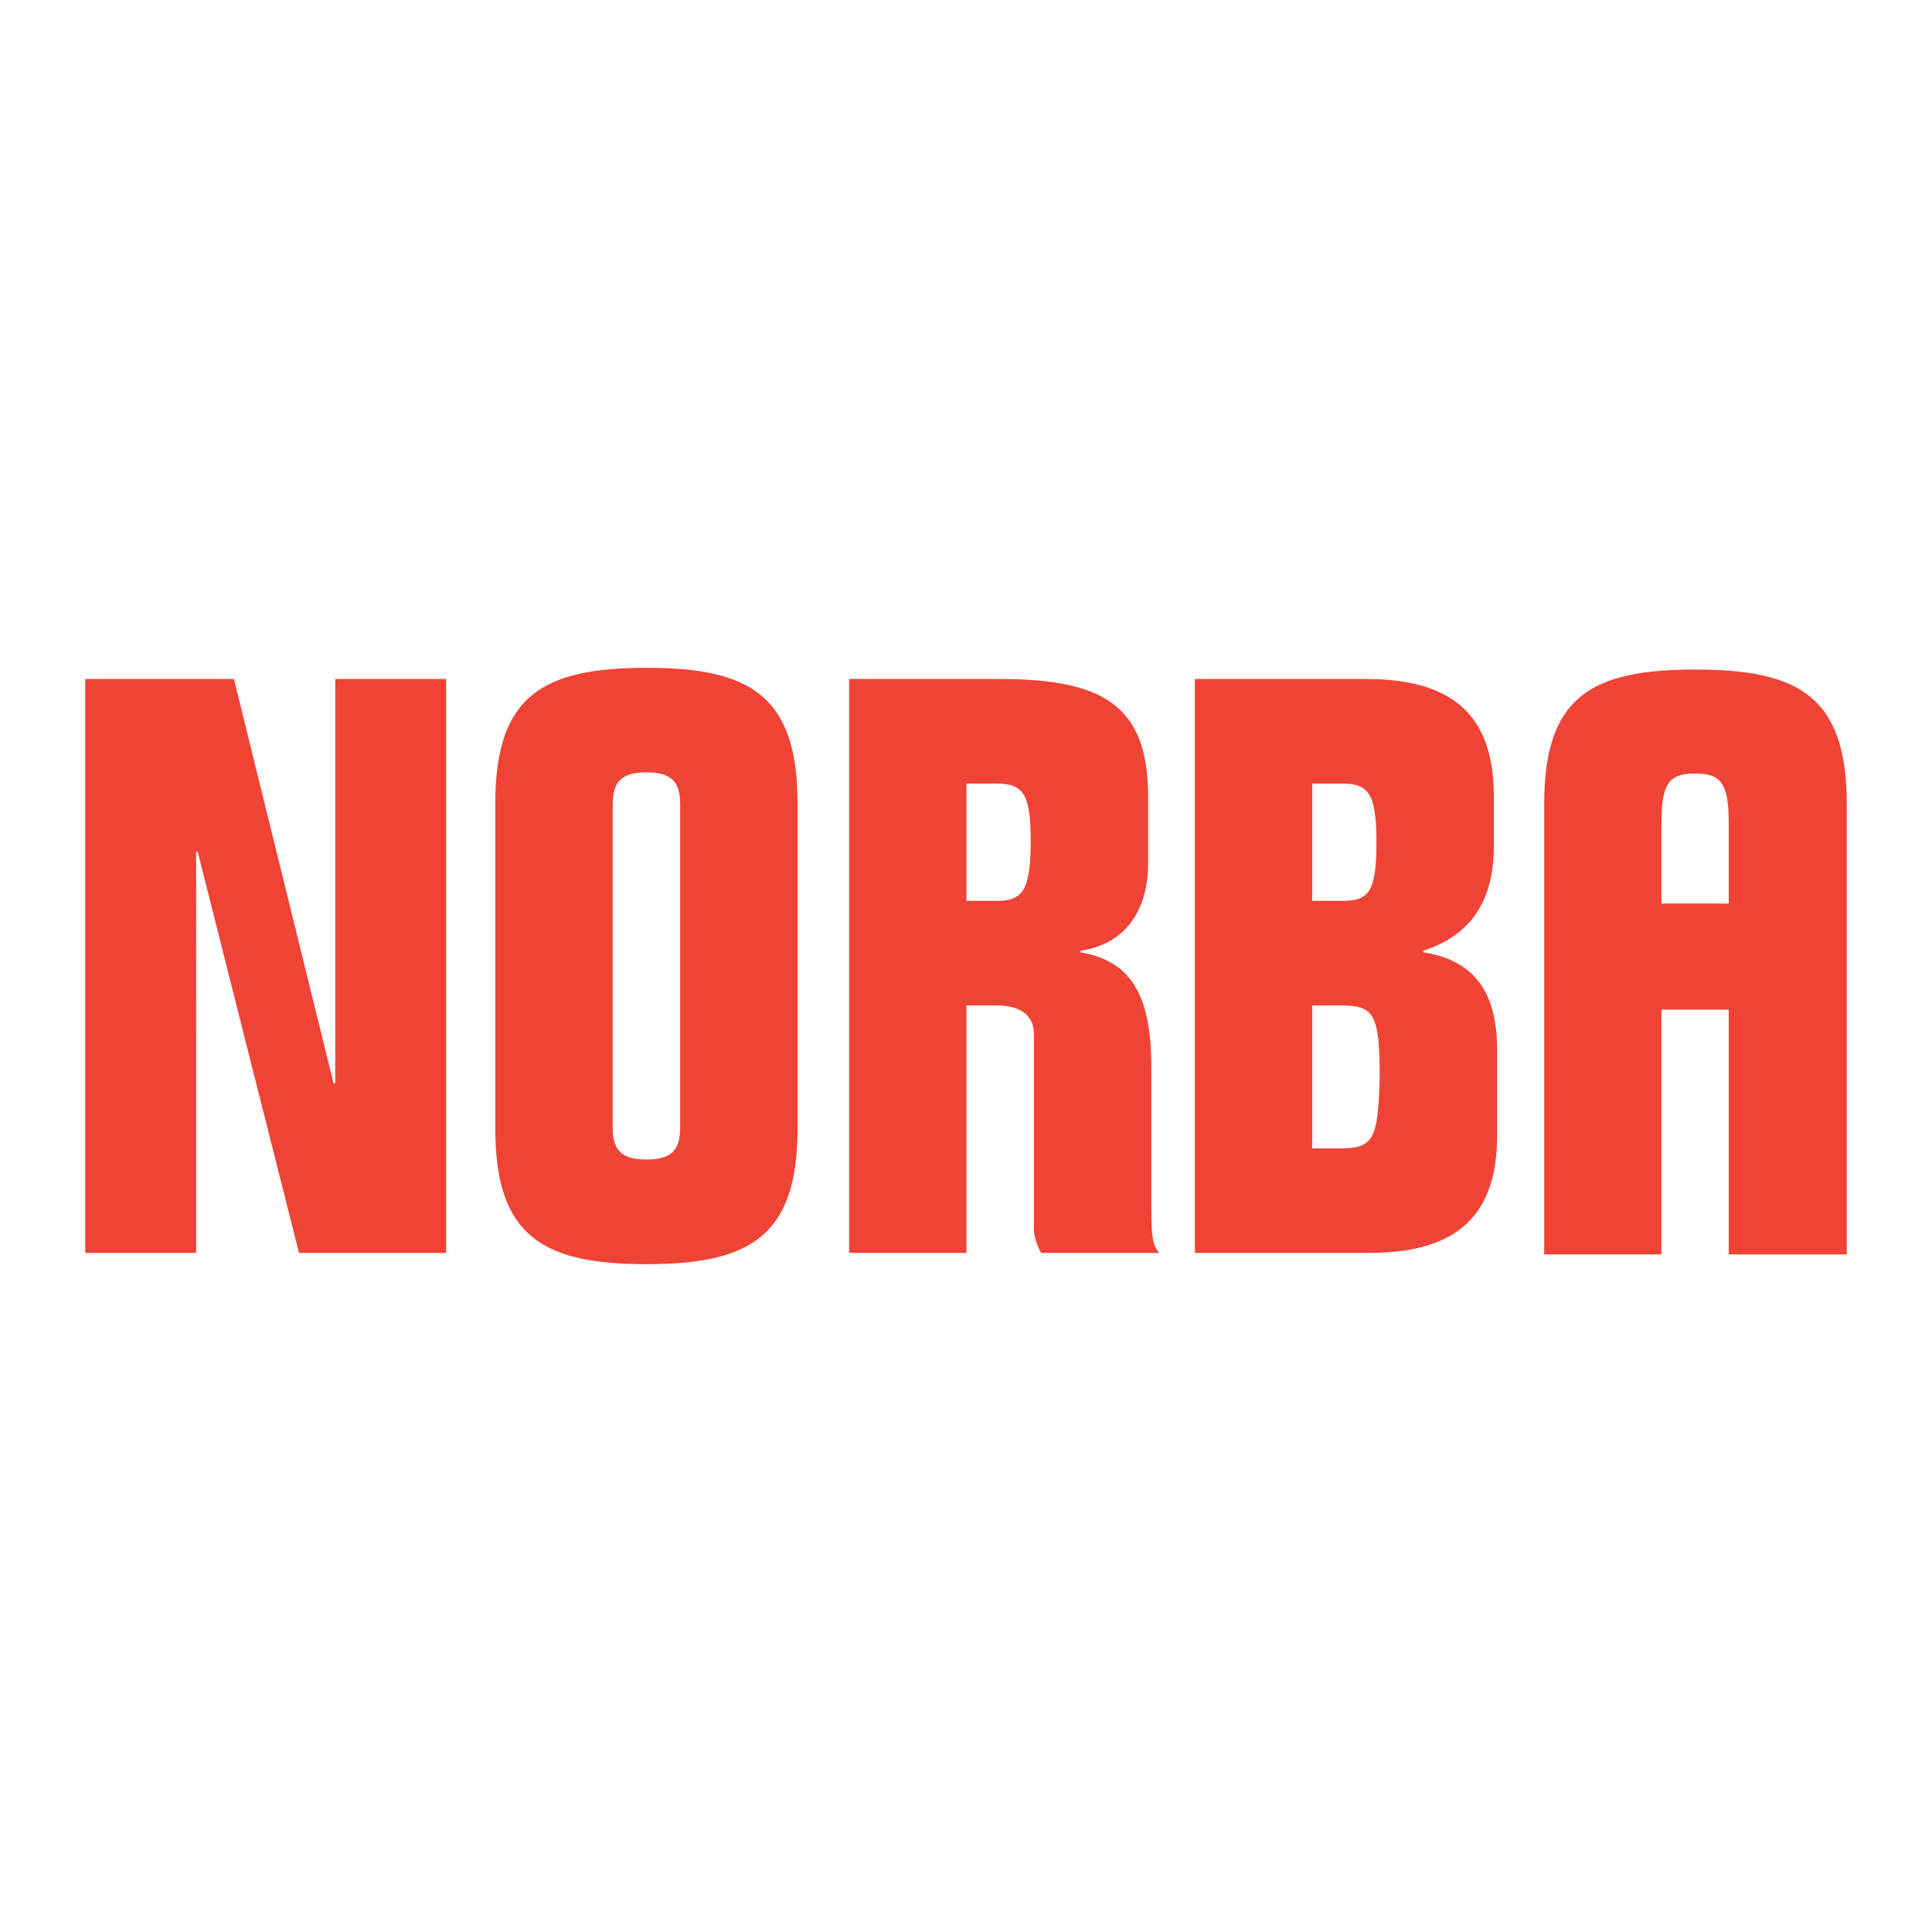
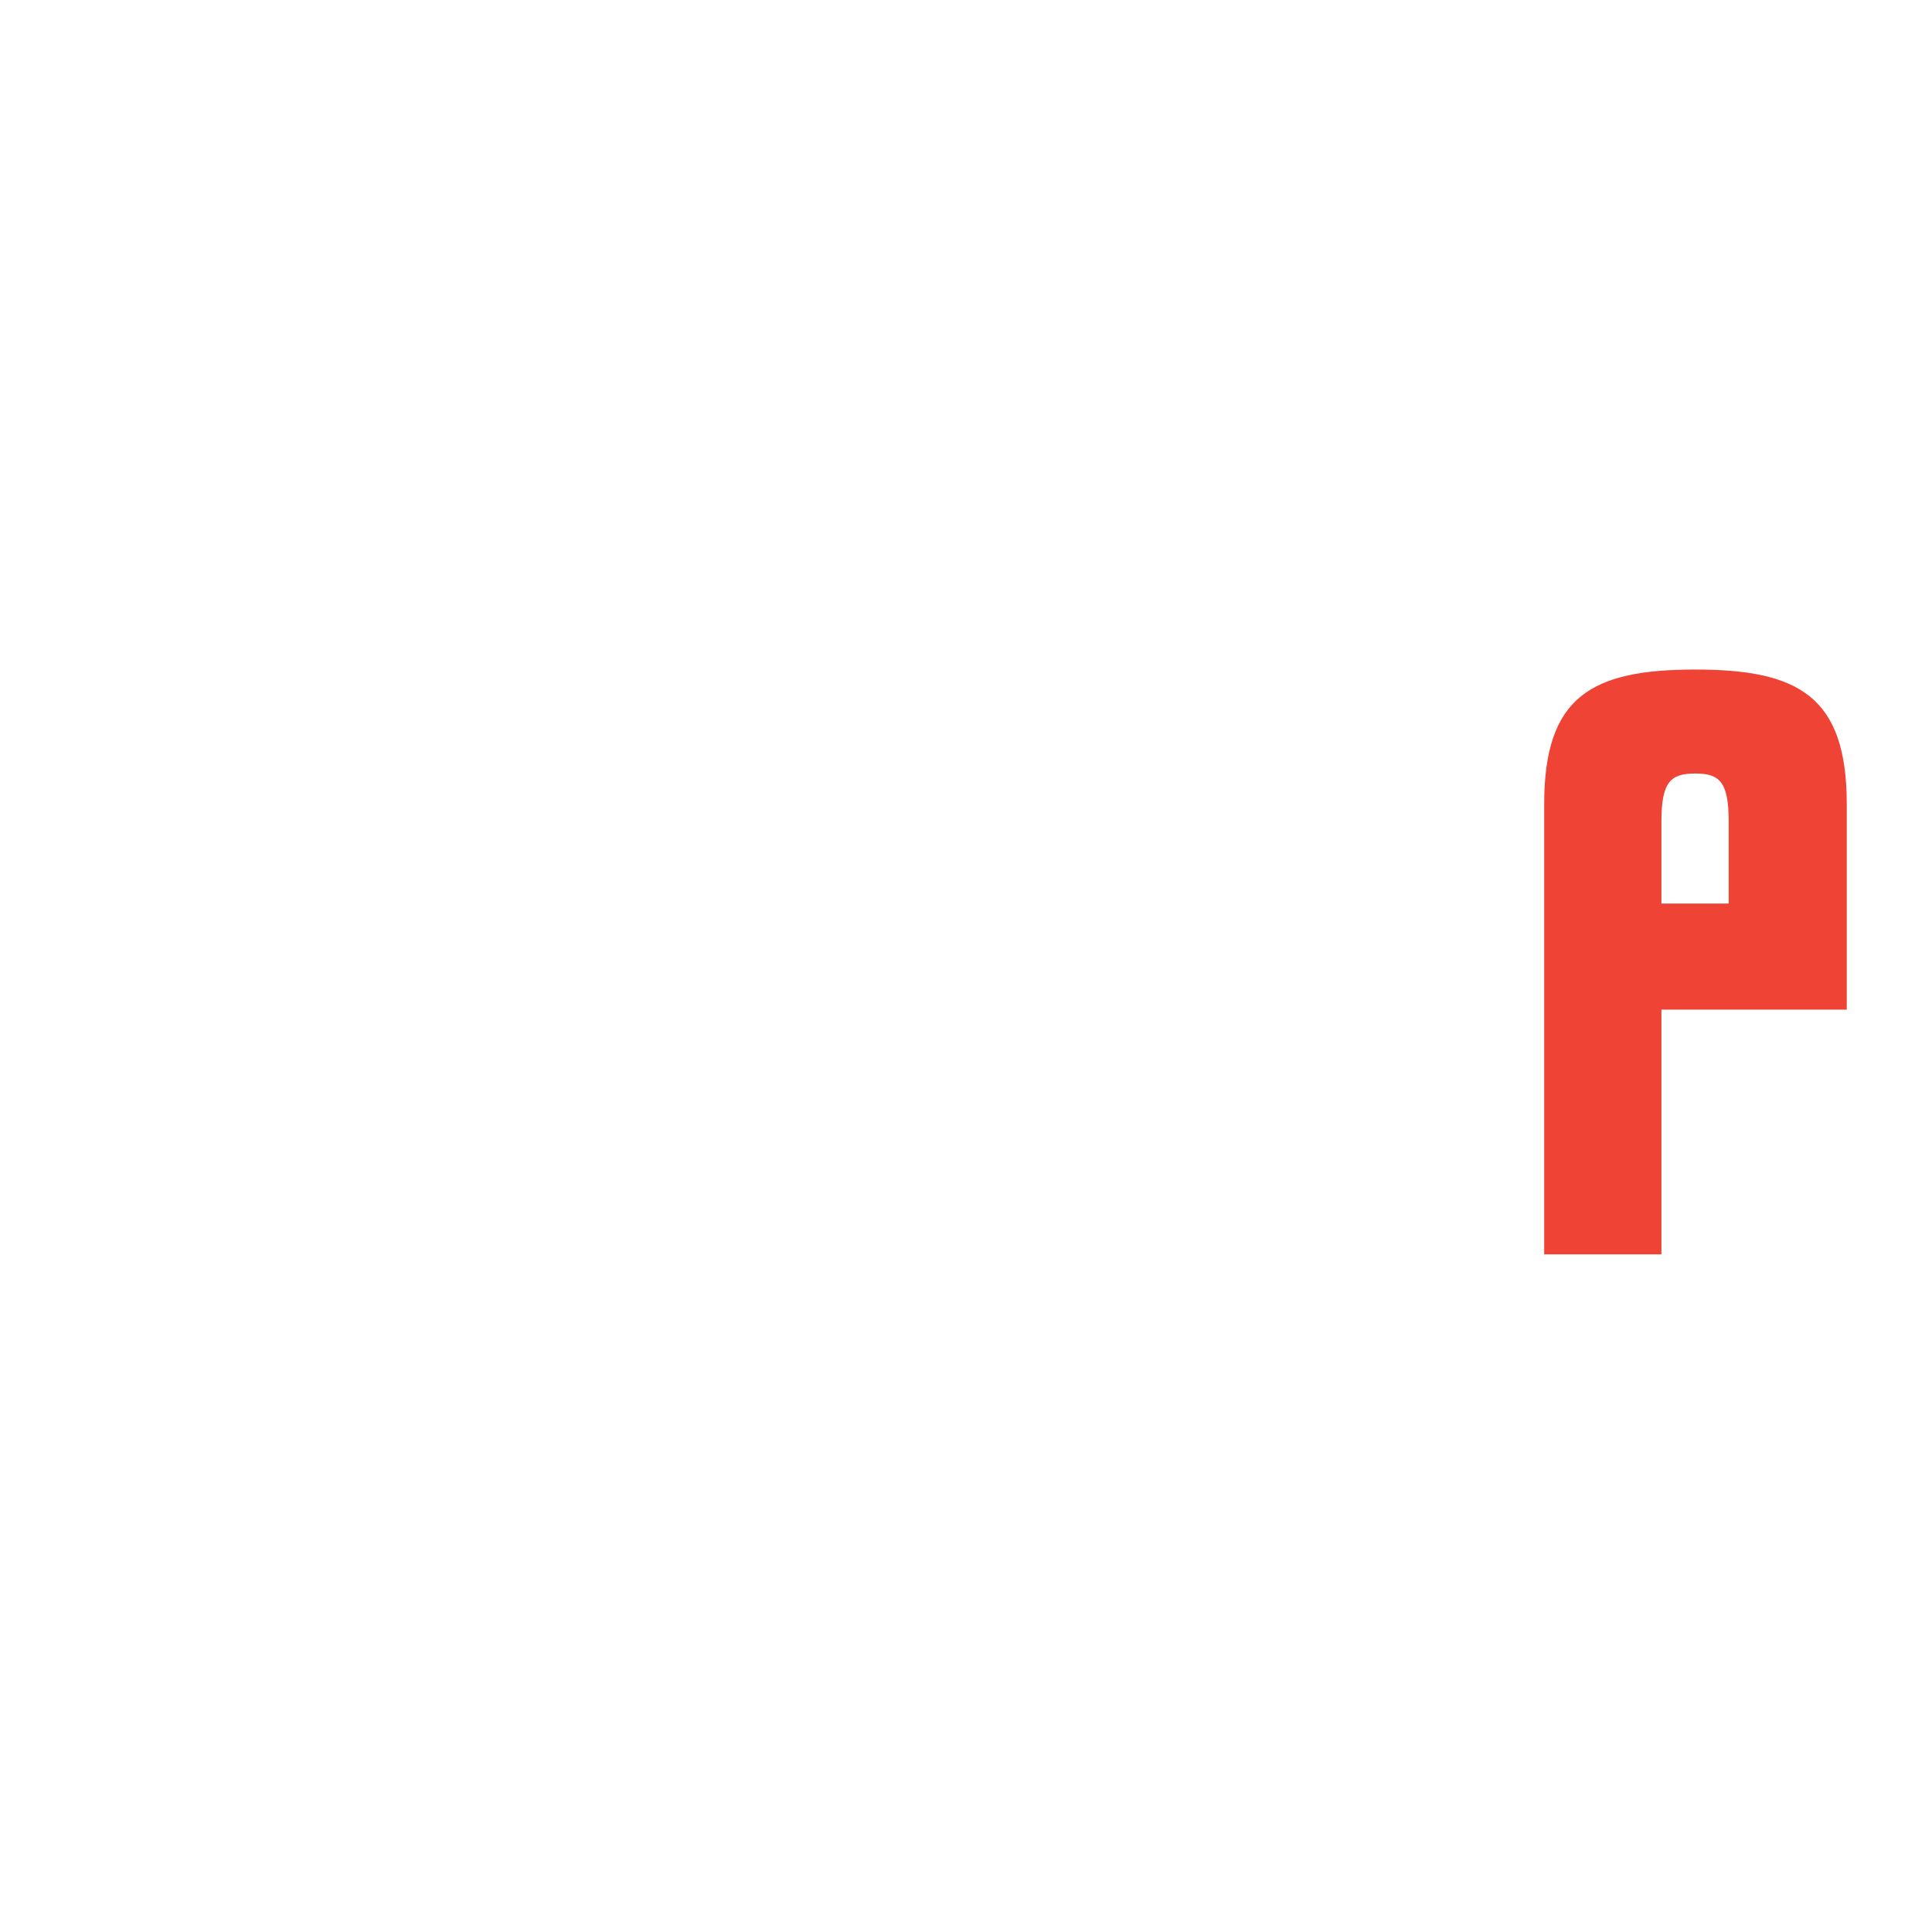
<svg xmlns="http://www.w3.org/2000/svg" version="1.0" id="Layer_1" x="0px" y="0px" width="192.756px" height="192.756px" viewBox="0 0 192.756 192.756" enable-background="new 0 0 192.756 192.756" xml:space="preserve">
  <g>
-     <polygon fill-rule="evenodd" clip-rule="evenodd" fill="#FFFFFF" points="0,0 192.756,0 192.756,192.756 0,192.756 0,0  " />
-     <path fill-rule="evenodd" clip-rule="evenodd" fill="#EF4336" d="M33.447,108.08H33.28l-9.94-40.338H8.504v57.26h11.063V84.984   h0.158l10.107,40.018h14.679v-57.26H33.447V108.08L33.447,108.08z M61.131,80.181c0-2.238,0.957-3.127,3.363-3.127   s3.363,0.889,3.363,3.127v32.381c0,2.25-0.956,3.123-3.363,3.123s-3.363-0.873-3.363-3.123V80.181L61.131,80.181z M49.418,112.647   c0,10.738,4.813,13.48,15.076,13.48c10.264,0,15.076-2.742,15.076-13.48V80.098c0-10.74-4.812-13.47-15.076-13.47   c-10.263,0-15.076,2.73-15.076,13.47V112.647L49.418,112.647z M96.426,125.002v-24.69h2.959c2.407,0,3.772,0.958,3.772,2.883   v19.486c0,0.633,0.236,1.434,0.716,2.321h11.797c-0.806-0.888-0.806-1.846-0.806-6.25v-12.429c0-7.293-2.249-10.505-7.062-11.306   V94.86c5.295-0.799,6.744-5.137,6.744-8.584v-6.821c0-9.139-4.578-11.713-14.842-11.713H84.717v57.26H96.426L96.426,125.002z    M96.426,78.173h2.959c2.811,0,3.448,1.125,3.448,5.853c0,5.054-0.957,5.854-3.448,5.854h-2.959V78.173L96.426,78.173z    M130.921,78.173h2.959c2.648,0,3.448,0.967,3.448,5.853c0,5.054-0.8,5.854-3.448,5.854h-2.959V78.173L130.921,78.173z    M119.213,125.002h17.398c9.061,0,12.755-4.011,12.755-11.711v-8.584c0-5.688-2.256-8.899-7.382-9.7V94.85   c5.608-1.763,7.057-6.095,7.057-10.416v-4.98c0-7.7-3.688-11.713-12.754-11.713h-17.074V125.002L119.213,125.002z M130.921,100.312   h2.72c3.364,0,4.013,0.644,4.013,7.136c-0.157,6.324-0.648,7.125-4.013,7.125h-2.72V100.312L130.921,100.312z" />
-     <path fill-rule="evenodd" clip-rule="evenodd" fill="#EF4336" d="M172.472,90.147h-6.711V81.95c0-3.992,0.946-4.776,3.38-4.776   c2.384,0,3.331,0.785,3.331,4.776V90.147L172.472,90.147z M165.761,100.731v24.418h-11.697V80.225   c0-10.792,4.775-13.424,15.077-13.424c10.252,0,15.111,2.632,15.111,13.424v44.925h-11.78v-24.418H165.761L165.761,100.731z" />
+     <path fill-rule="evenodd" clip-rule="evenodd" fill="#EF4336" d="M172.472,90.147h-6.711V81.95c0-3.992,0.946-4.776,3.38-4.776   c2.384,0,3.331,0.785,3.331,4.776V90.147L172.472,90.147z M165.761,100.731v24.418h-11.697V80.225   c0-10.792,4.775-13.424,15.077-13.424c10.252,0,15.111,2.632,15.111,13.424v44.925v-24.418H165.761L165.761,100.731z" />
  </g>
</svg>